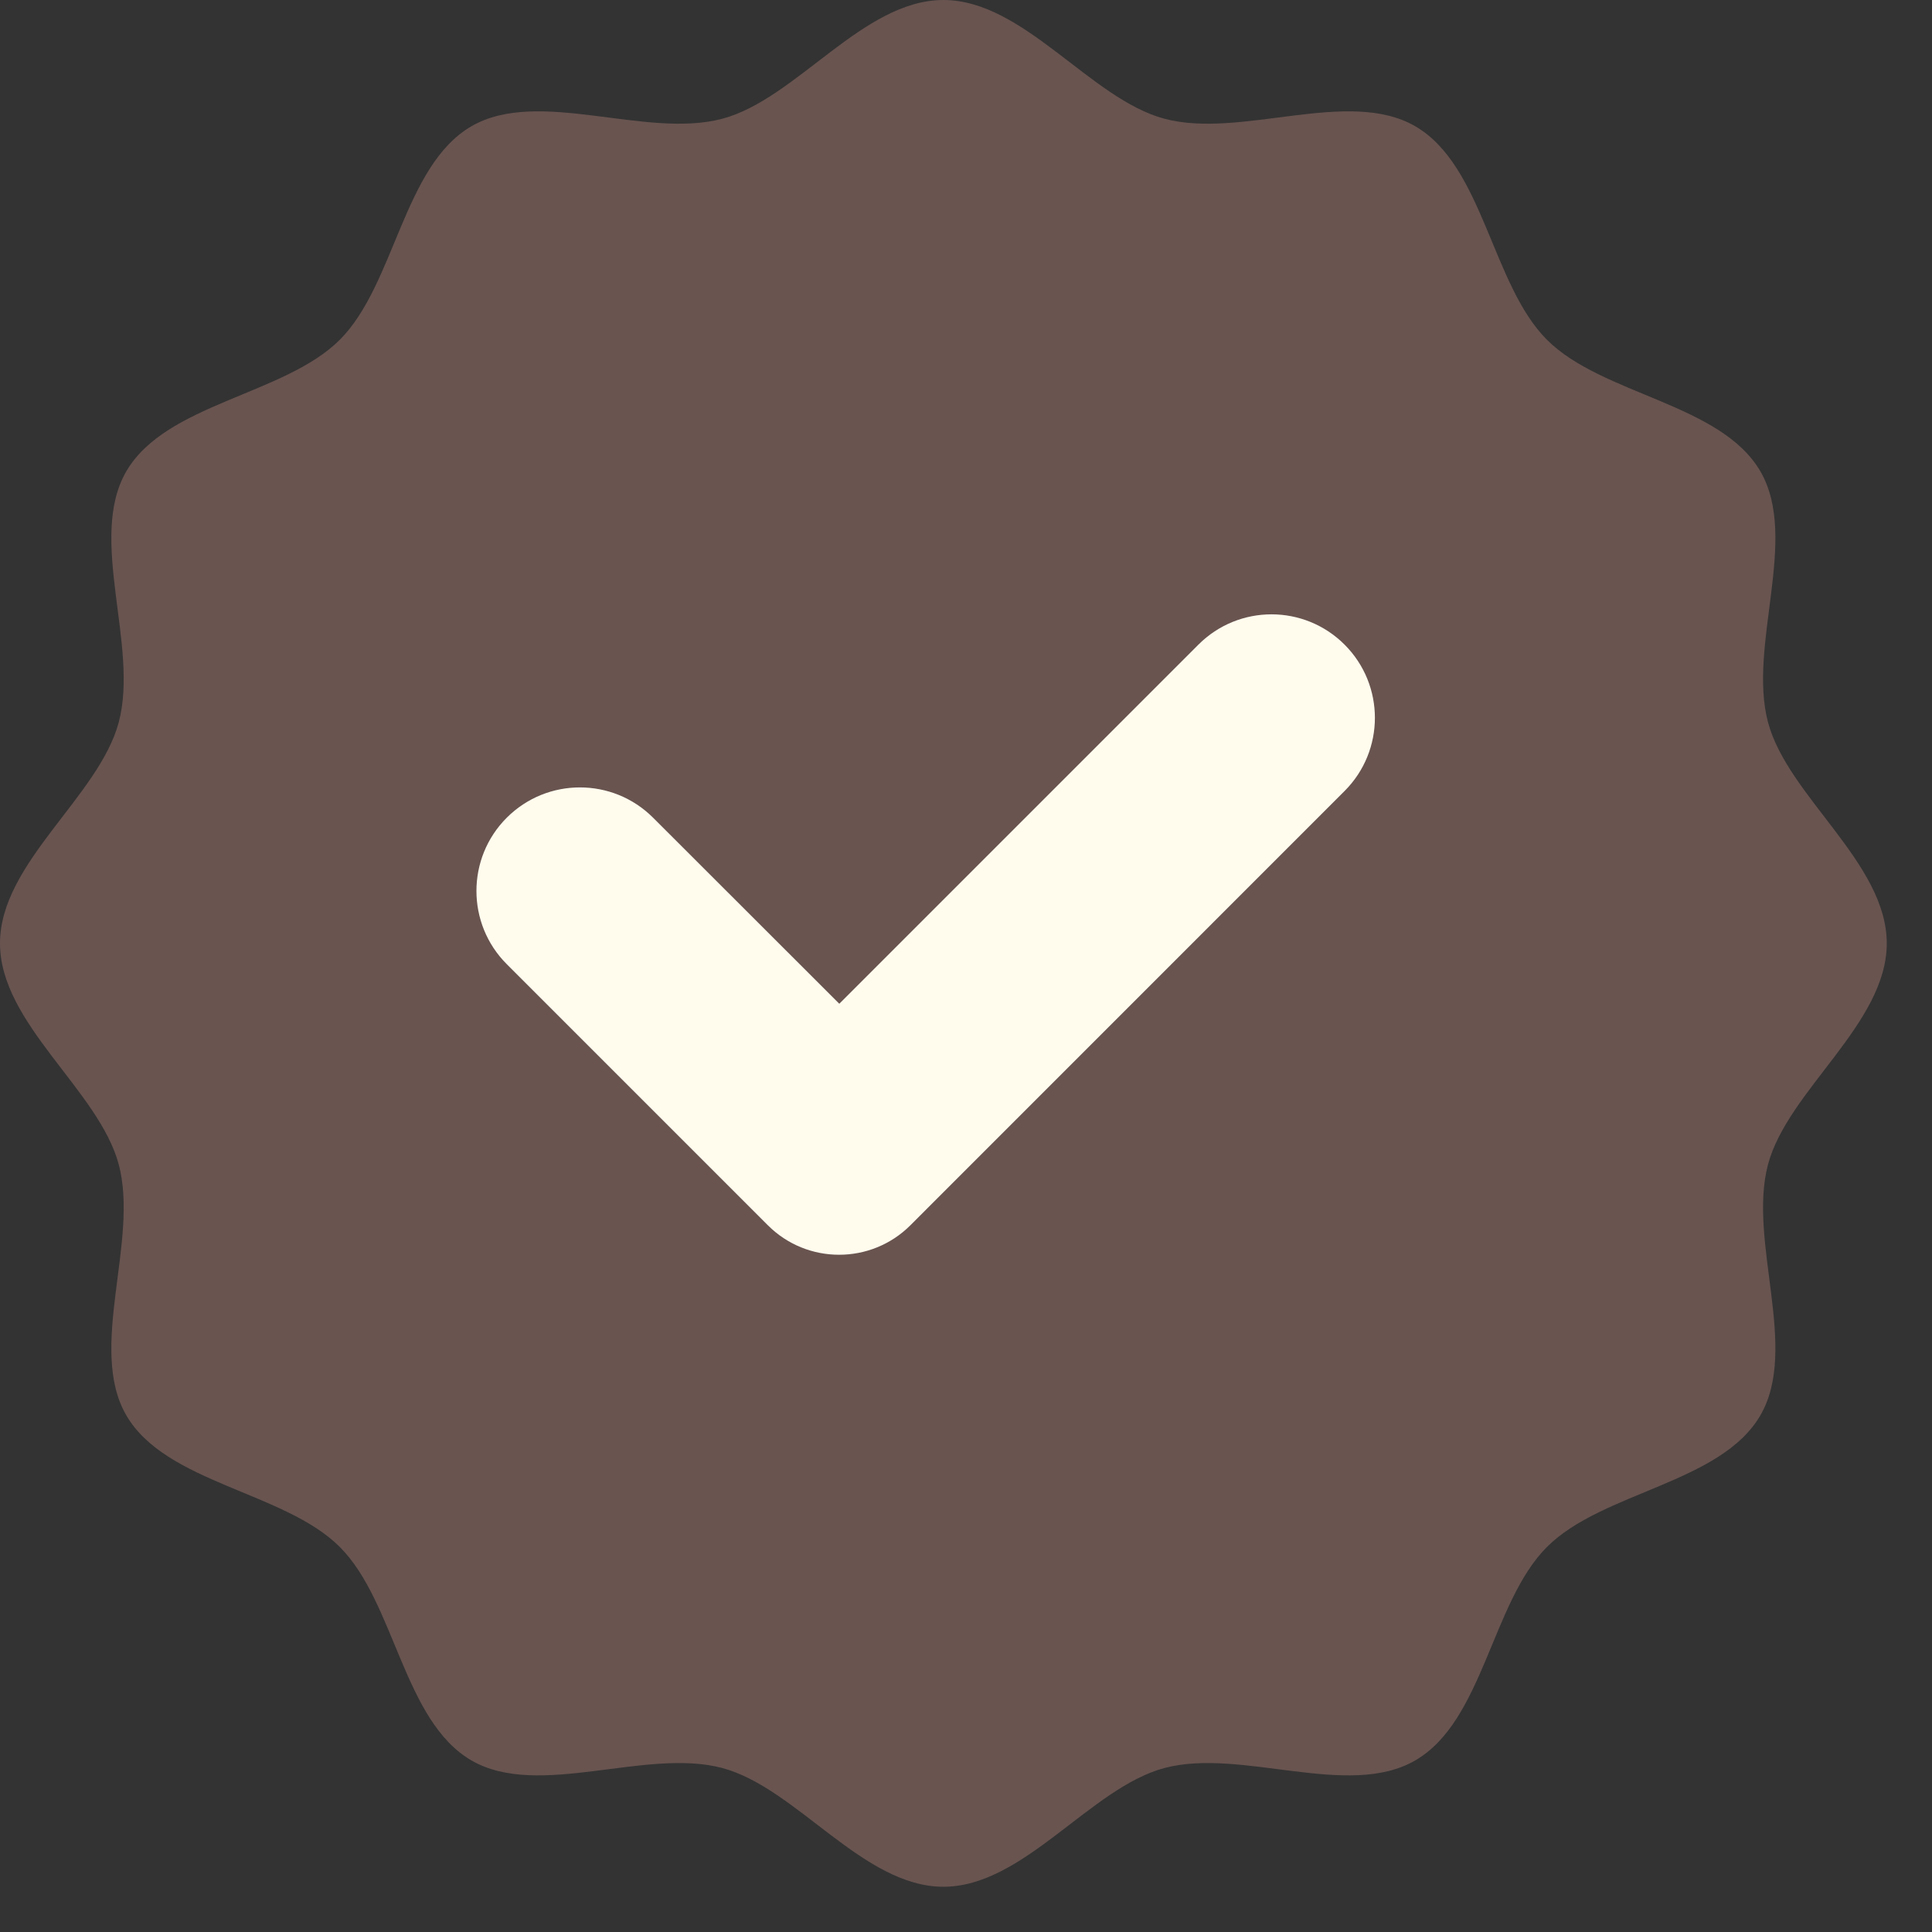
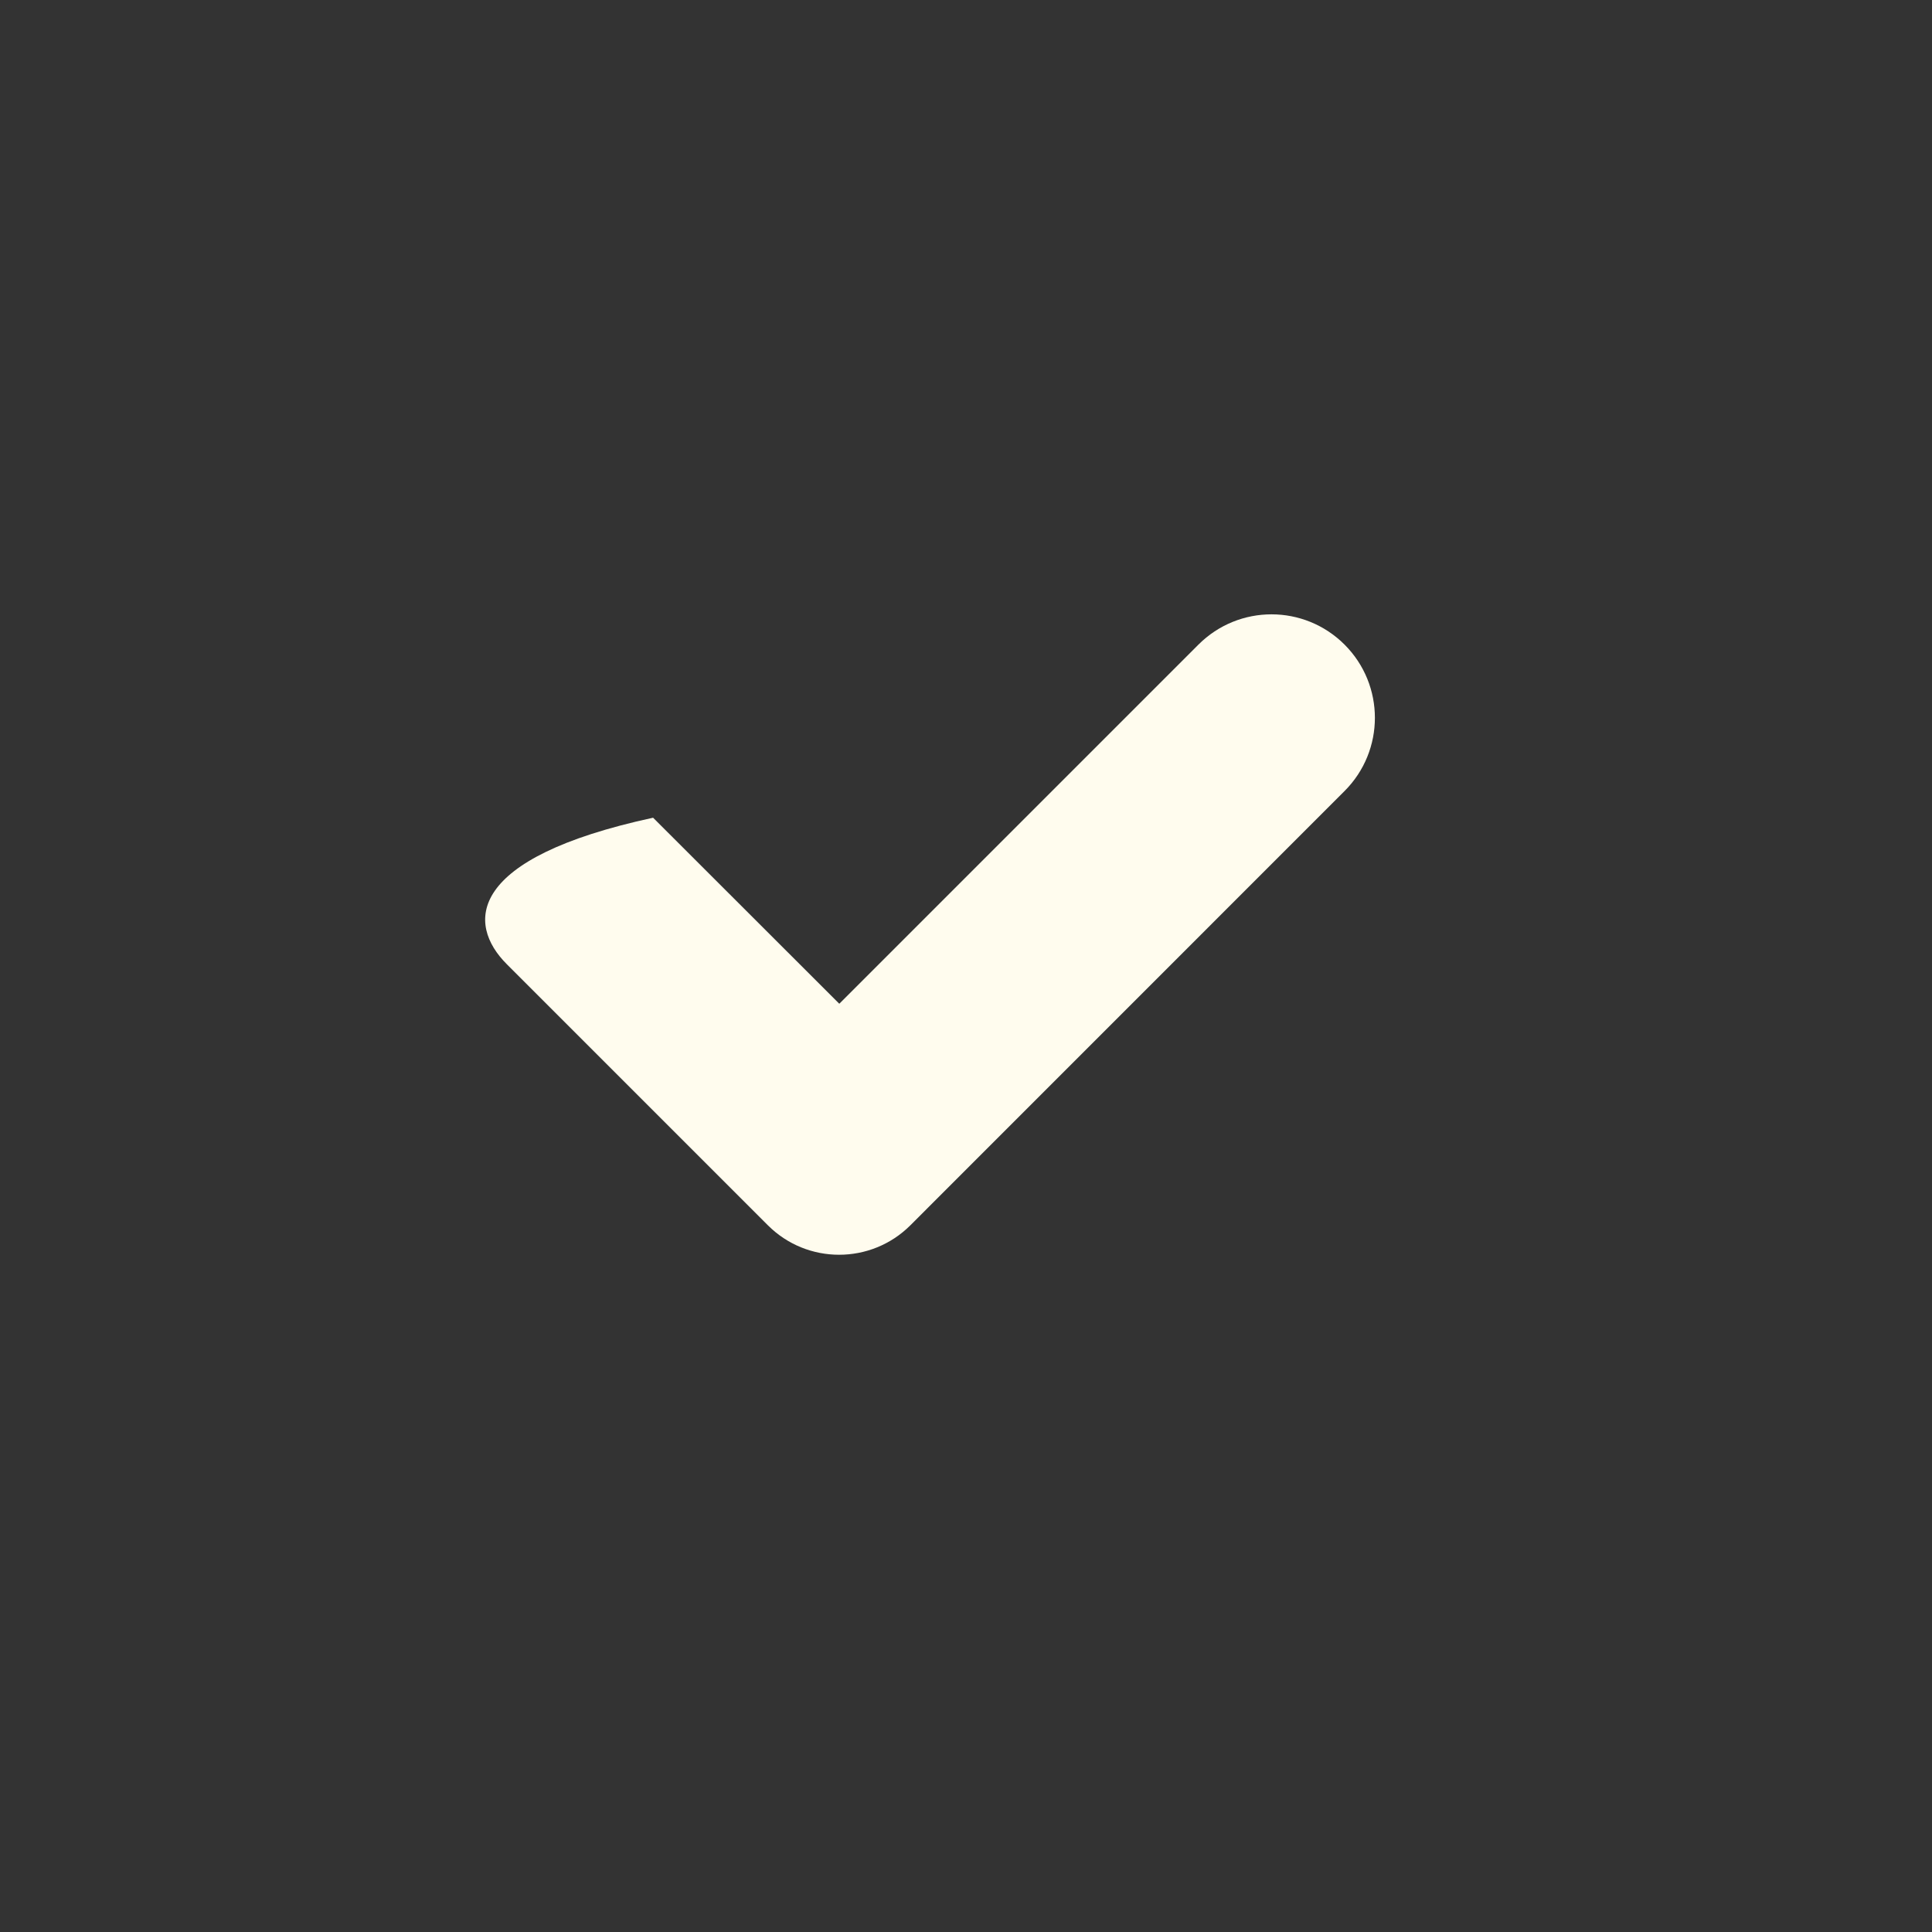
<svg xmlns="http://www.w3.org/2000/svg" width="24" height="24" viewBox="0 0 24 24" fill="none">
  <rect x="0" y="0" width="24" height="24" fill="#333333" stroke="none" />
-   <path d="M23.438 11.719C23.438 12.719 22.209 13.543 21.963 14.465C21.709 15.418 22.352 16.746 21.869 17.58C21.379 18.428 19.904 18.529 19.217 19.217C18.529 19.904 18.428 21.379 17.58 21.869C16.746 22.352 15.418 21.709 14.465 21.963C13.543 22.209 12.719 23.438 11.719 23.438C10.719 23.438 9.895 22.209 8.973 21.963C8.02 21.709 6.691 22.352 5.857 21.869C5.01 21.379 4.908 19.904 4.221 19.217C3.533 18.529 2.059 18.428 1.568 17.58C1.086 16.746 1.729 15.418 1.475 14.465C1.229 13.543 0 12.719 0 11.719C0 10.719 1.229 9.895 1.475 8.973C1.729 8.02 1.086 6.691 1.568 5.857C2.059 5.01 3.533 4.908 4.221 4.221C4.908 3.533 5.01 2.059 5.857 1.568C6.691 1.086 8.02 1.729 8.973 1.475C9.895 1.229 10.719 0 11.719 0C12.719 0 13.543 1.229 14.465 1.475C15.418 1.729 16.746 1.086 17.58 1.568C18.428 2.059 18.529 3.533 19.217 4.221C19.904 4.908 21.379 5.01 21.869 5.857C22.352 6.691 21.709 8.02 21.963 8.973C22.209 9.895 23.438 10.719 23.438 11.719Z" fill="#695450" />
-   <path d="M14.887 8.008L10.426 12.469L8.113 10.158C7.611 9.656 6.797 9.656 6.295 10.158C5.793 10.66 5.793 11.475 6.295 11.977L9.539 15.221C10.027 15.709 10.82 15.709 11.309 15.221L16.703 9.826C17.205 9.324 17.205 8.51 16.703 8.008C16.201 7.506 15.389 7.506 14.887 8.008Z" fill="#FFFCEE" />
+   <path d="M14.887 8.008L10.426 12.469L8.113 10.158C5.793 10.66 5.793 11.475 6.295 11.977L9.539 15.221C10.027 15.709 10.82 15.709 11.309 15.221L16.703 9.826C17.205 9.324 17.205 8.51 16.703 8.008C16.201 7.506 15.389 7.506 14.887 8.008Z" fill="#FFFCEE" />
</svg>